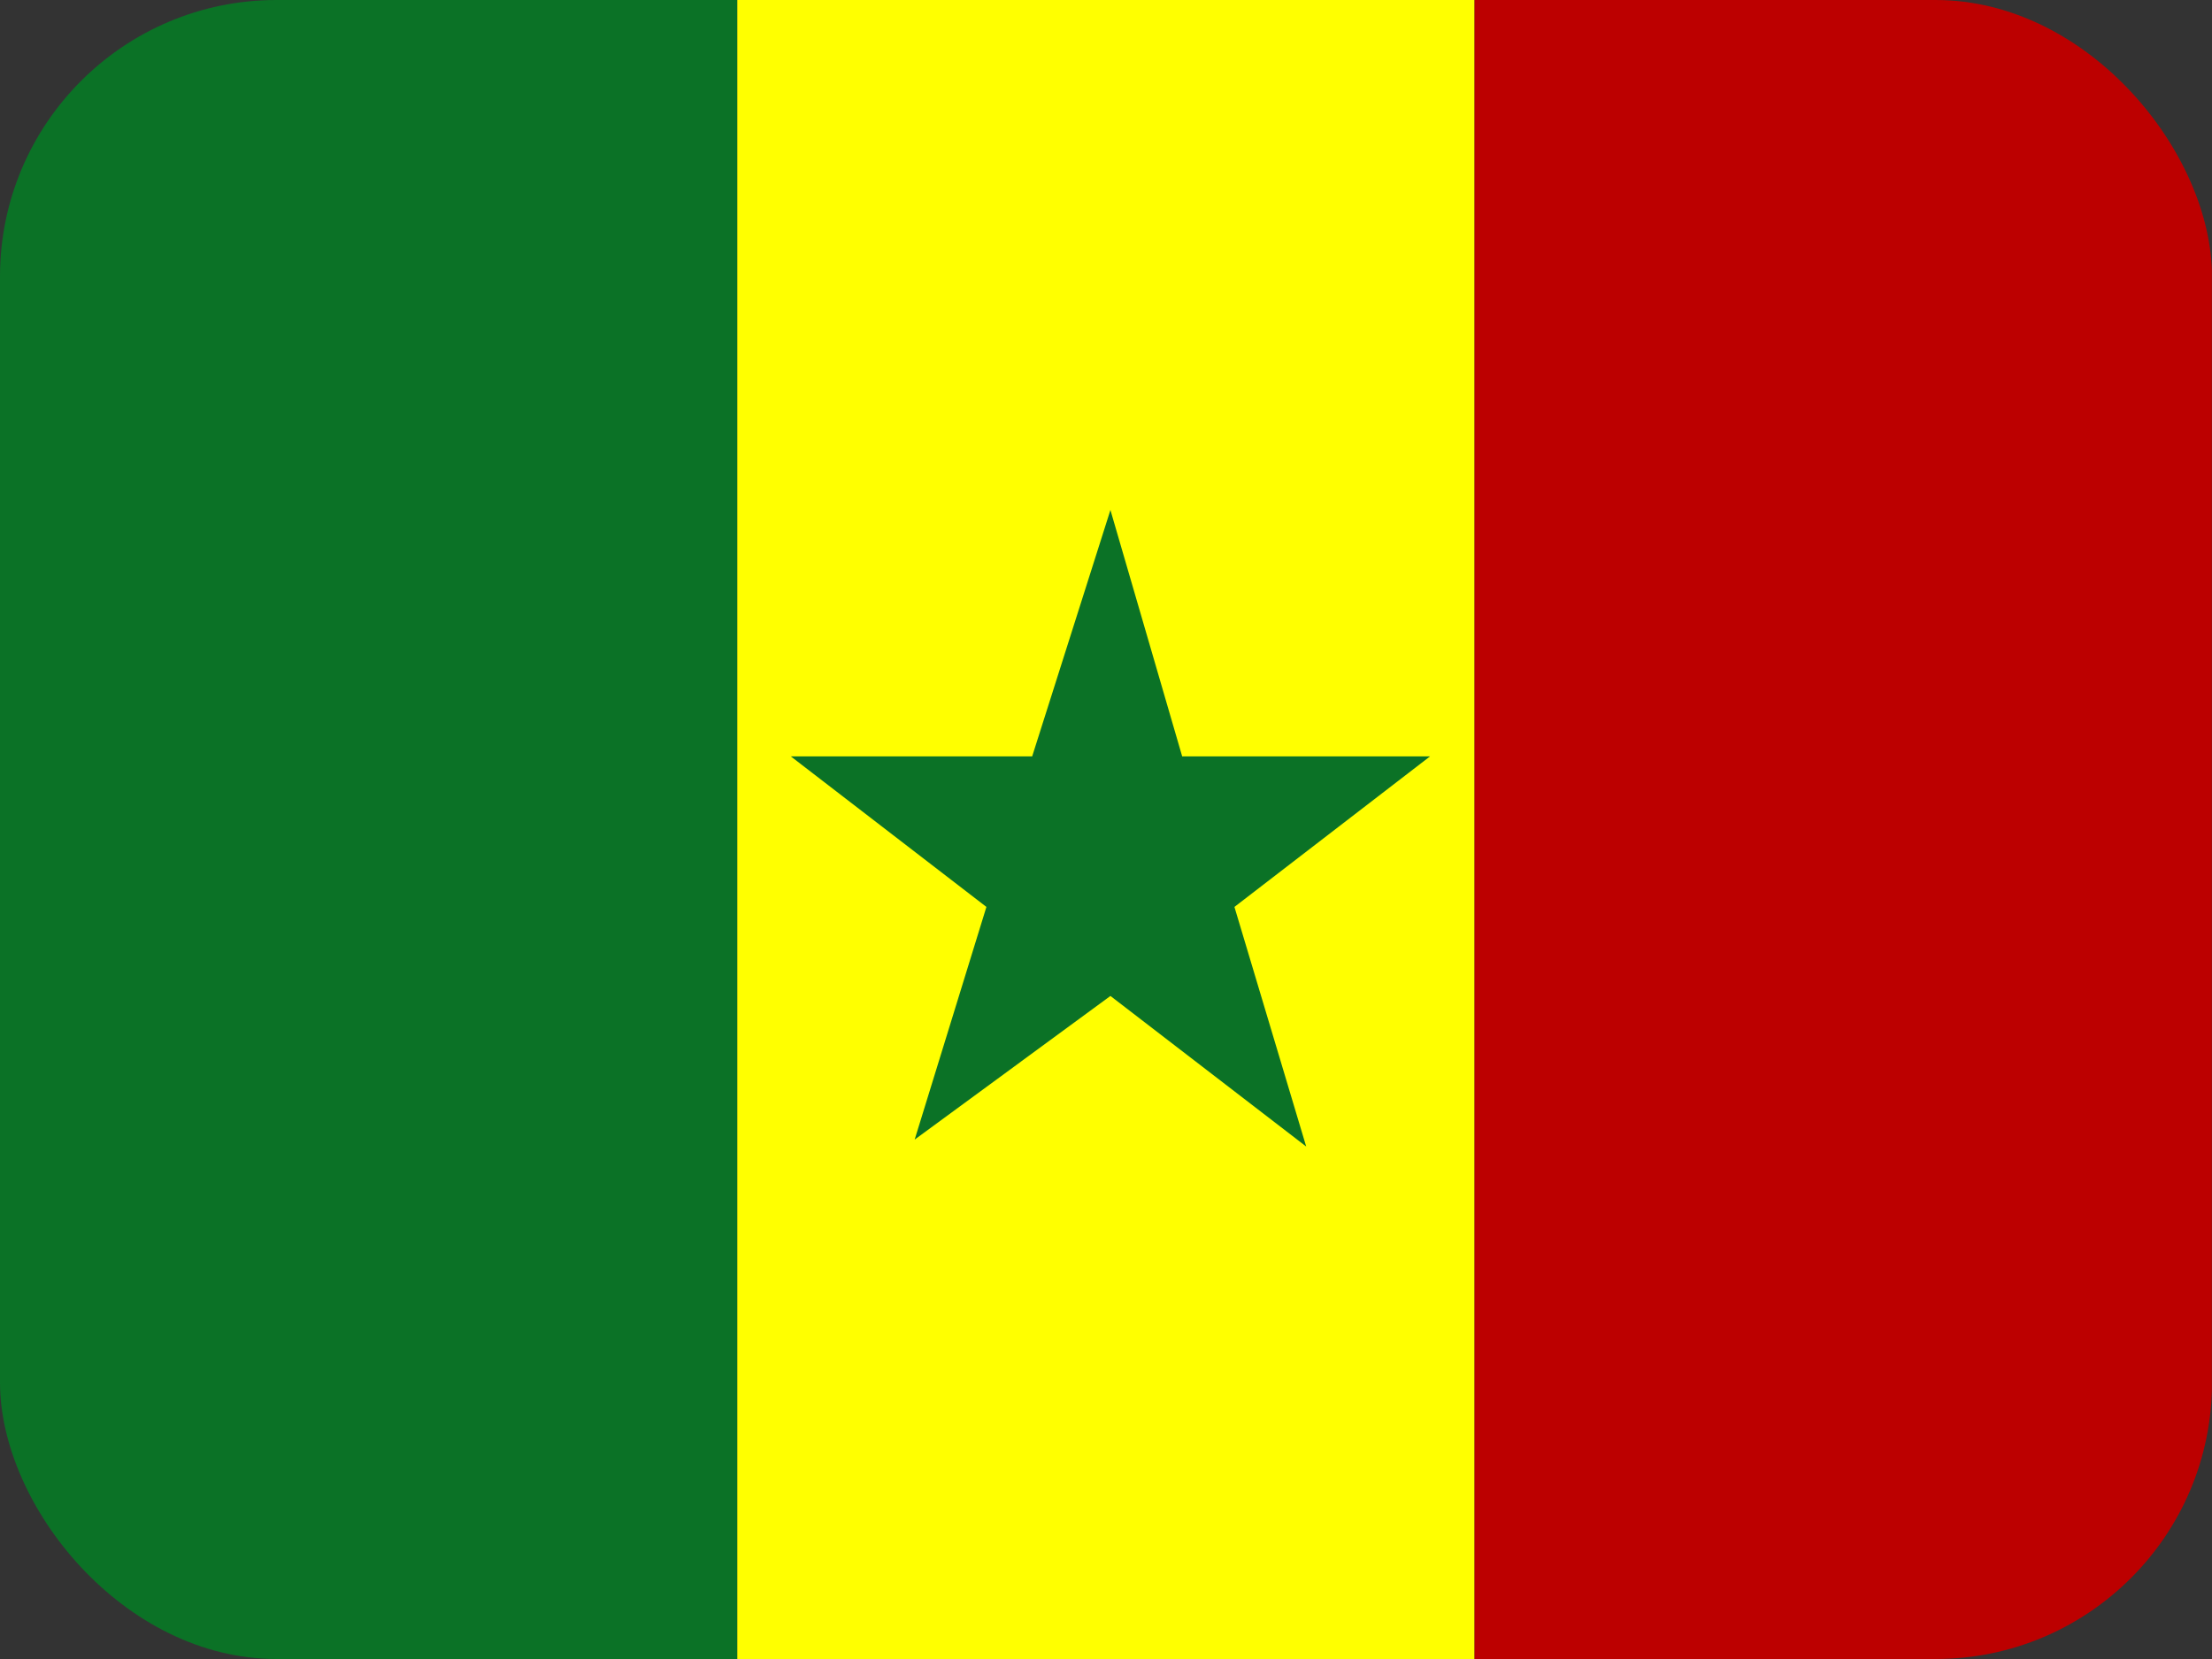
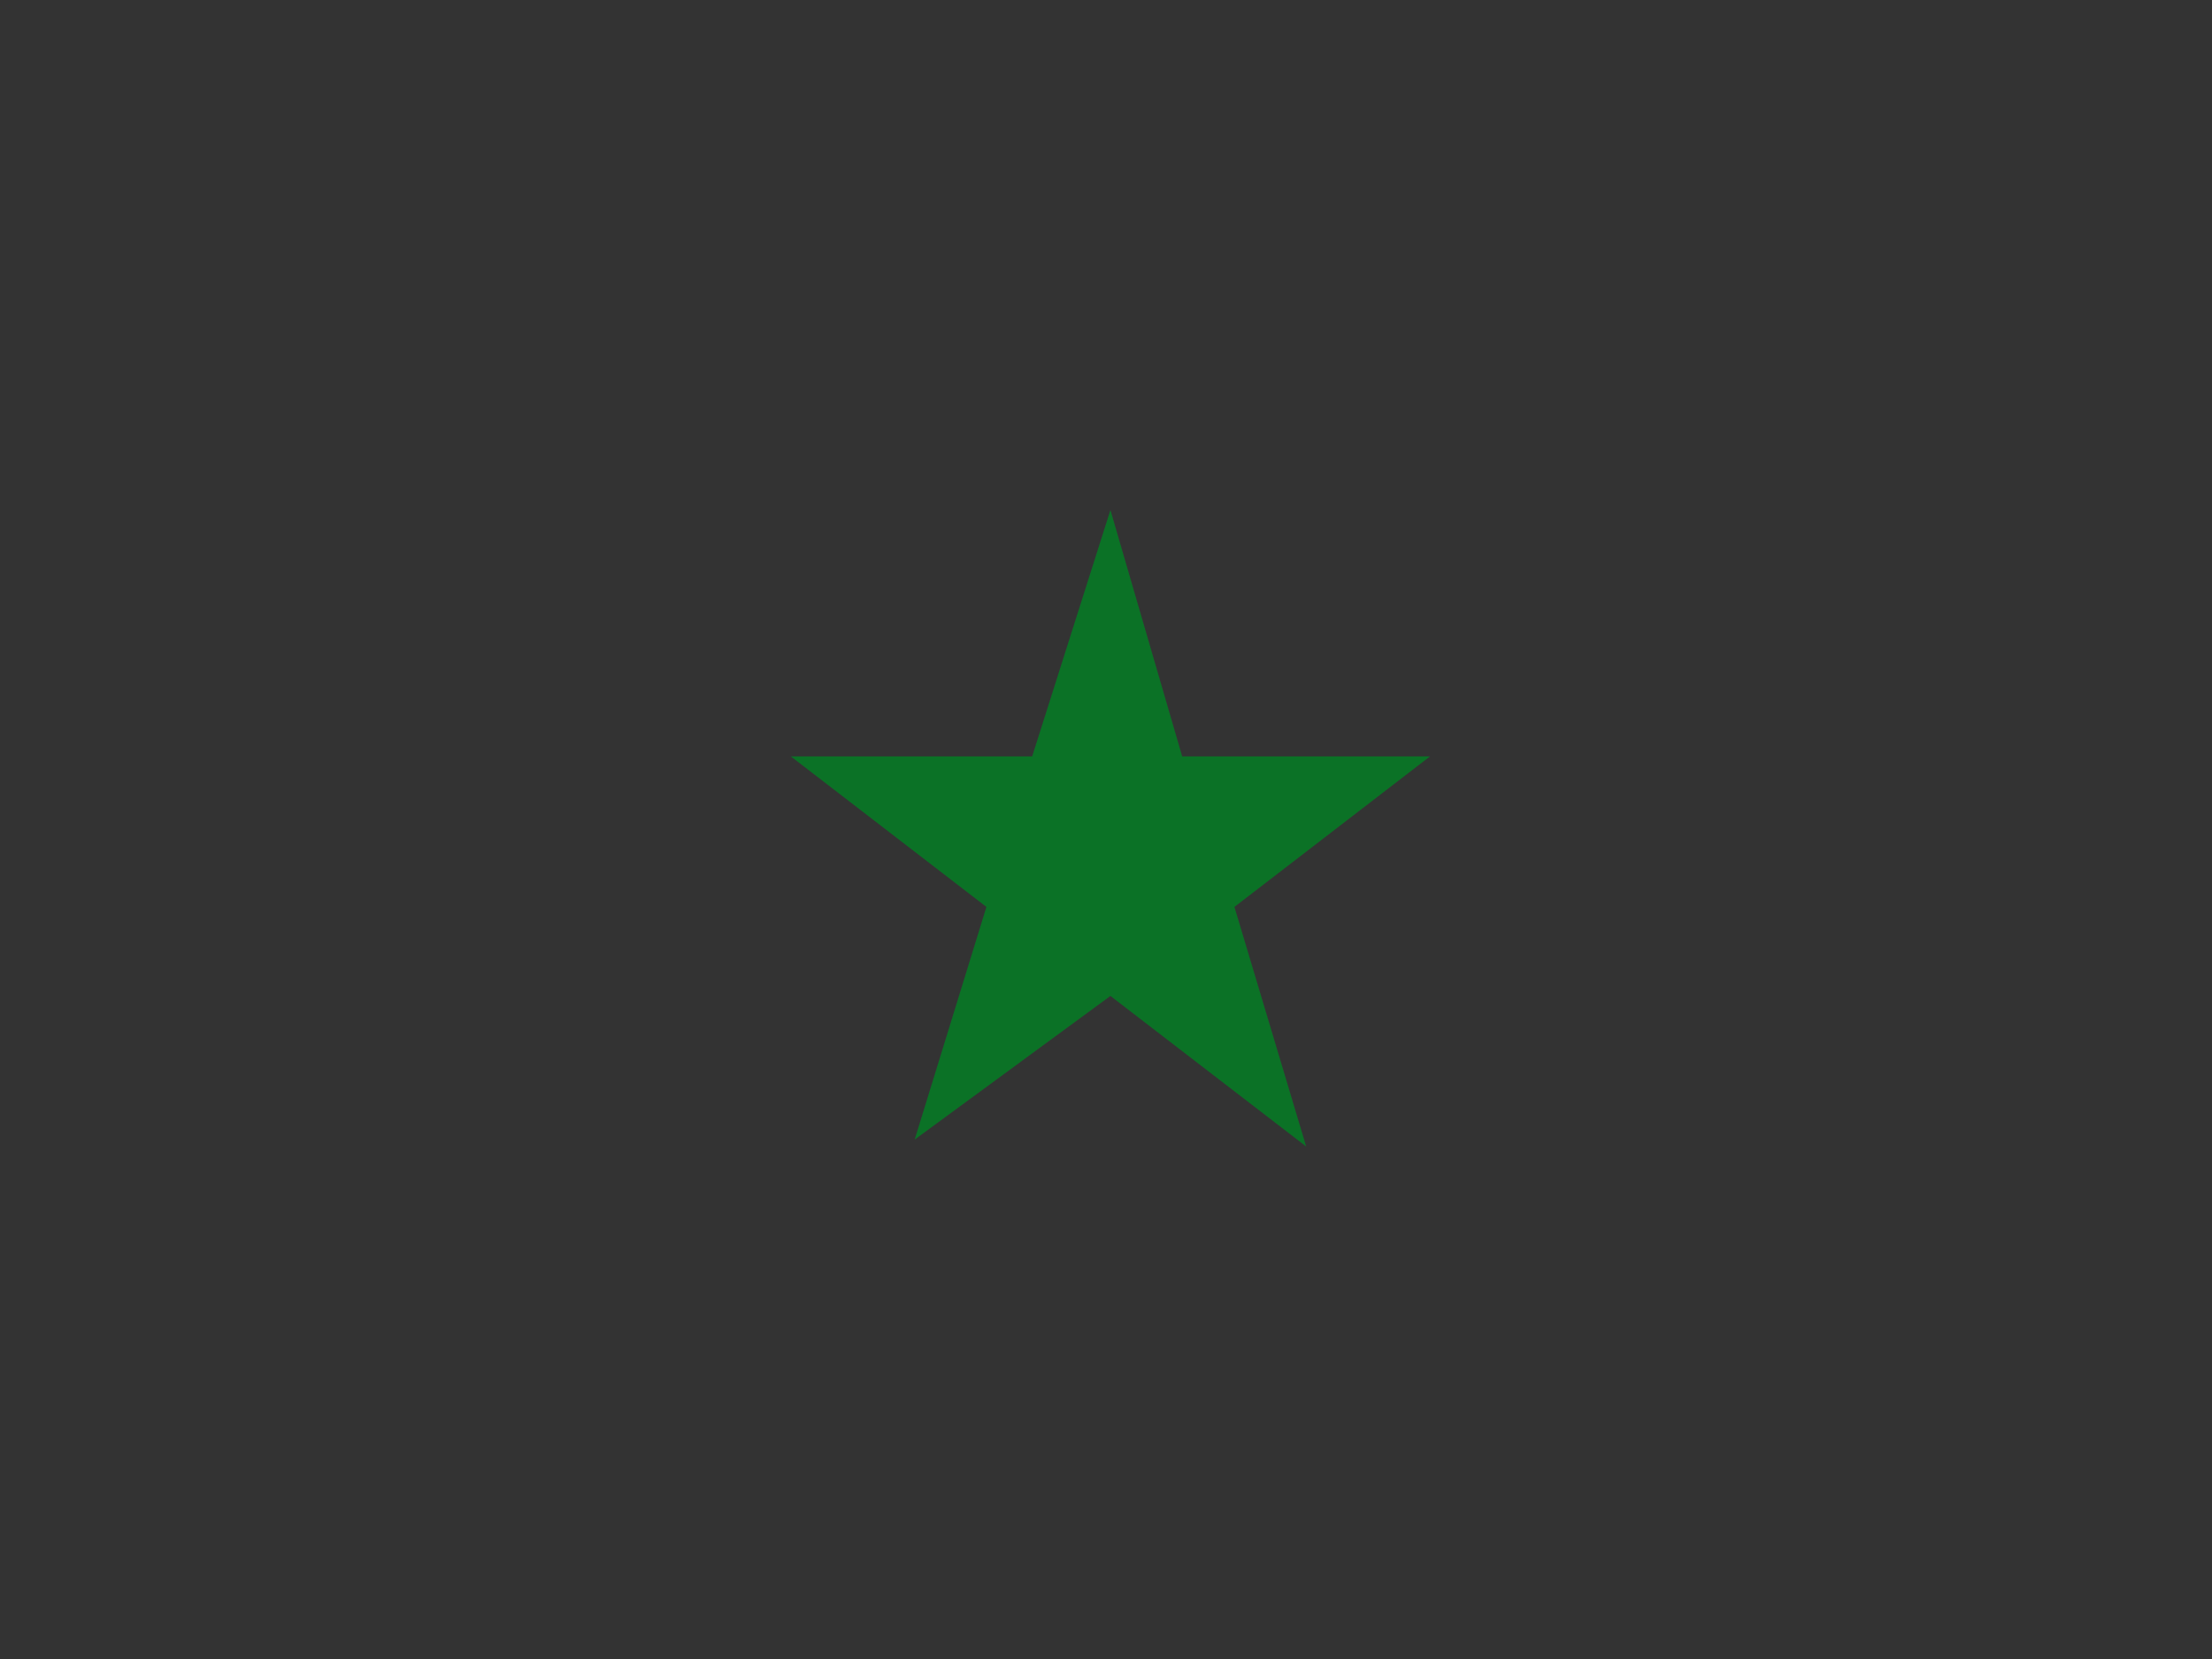
<svg xmlns="http://www.w3.org/2000/svg" width="16" height="12" viewBox="0 0 16 12" fill="none">
  <rect x="0" y="0" width="16" height="12" fill="#333333" stroke="none" />
  <g clip-path="url(#clip0_1157_74825)">
-     <path fill-rule="evenodd" clip-rule="evenodd" d="M-0 0H5.333V12H-0V0Z" fill="#0B7226" />
-     <path fill-rule="evenodd" clip-rule="evenodd" d="M5.333 0H10.666V12H5.333V0Z" fill="#FFFF00" />
-     <path fill-rule="evenodd" clip-rule="evenodd" d="M10.666 0H15.999V12H10.666V0Z" fill="#BC0000" />
    <path d="M8.551 5.471H10.344L8.929 6.56L9.448 8.293L8.032 7.204L6.616 8.243L7.135 6.56L5.72 5.471H7.466L8.032 3.689L8.551 5.471Z" fill="#0B7226" />
  </g>
  <defs>
    <clipPath id="clip0_1157_74825">
      <rect width="16" height="12" rx="2" fill="white" />
    </clipPath>
  </defs>
</svg>